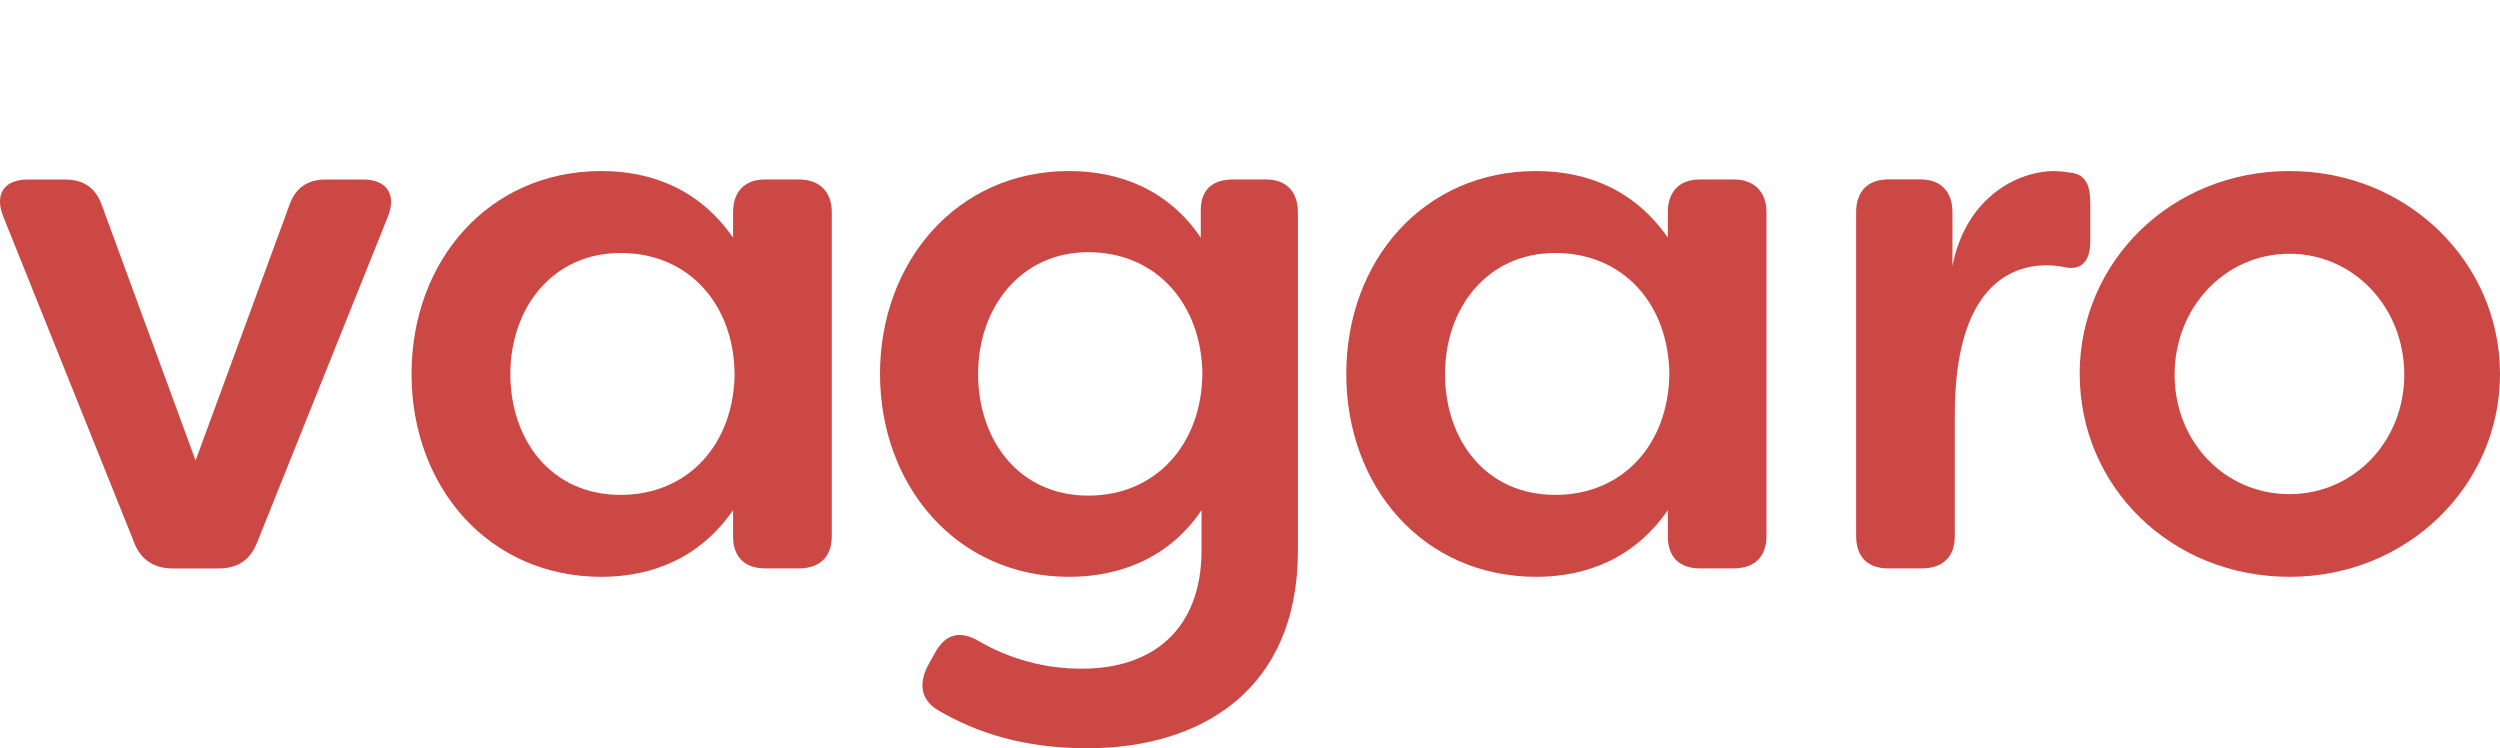
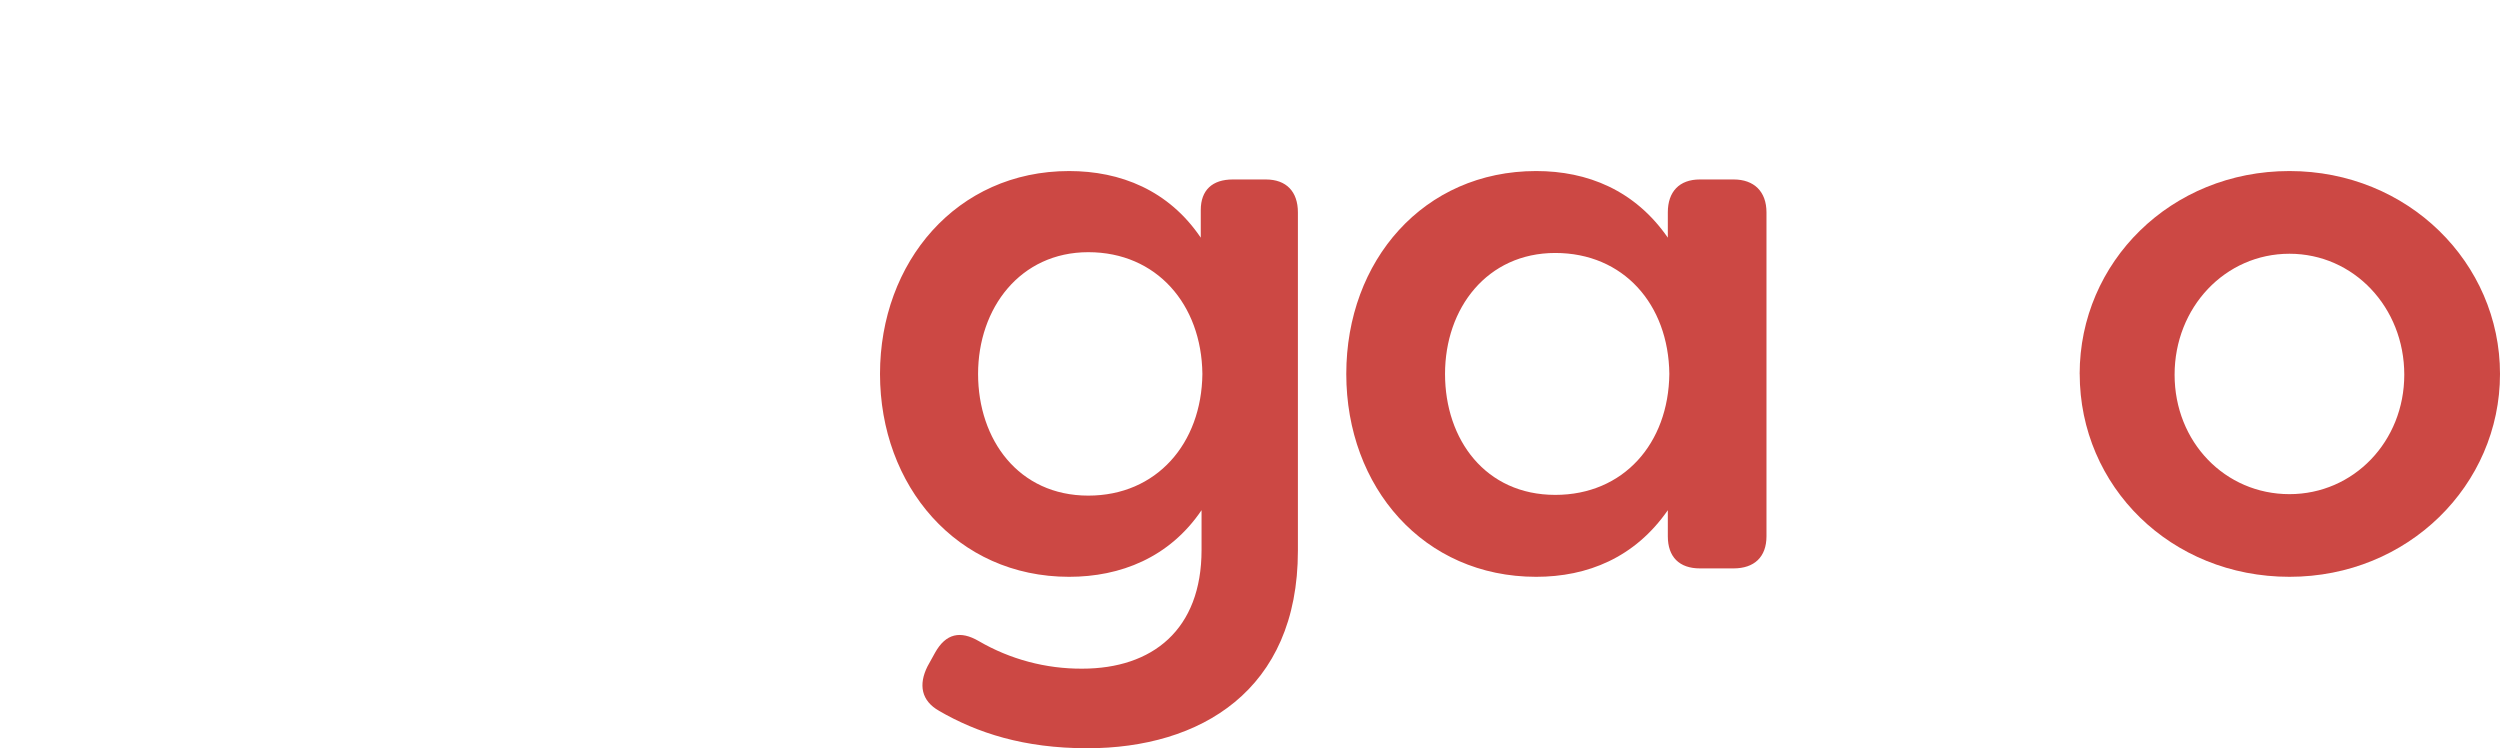
<svg xmlns="http://www.w3.org/2000/svg" id="Layer_2" data-name="Layer 2" viewBox="0 0 511.13 152.99">
  <defs>
    <style>
      .cls-1 {
        fill: none;
      }

      .cls-2 {
        fill: #cc4844;
      }
    </style>
  </defs>
  <g id="Layer_1-2" data-name="Layer 1">
    <g>
-       <path class="cls-2" d="M27.48,111.04L.71,44.37c-1.88-4.54,0-7.67,5.01-7.67h7.51c3.91,0,6.42,1.72,7.67,5.48l19.09,51.97,19.09-51.97c1.25-3.75,3.76-5.48,7.51-5.48h7.67c4.85,0,6.88,3.13,5.01,7.67l-26.76,66.68c-1.41,3.45-3.91,5.17-7.83,5.17h-9.39c-3.76,0-6.42-1.72-7.83-5.17Z" />
-       <path class="cls-2" d="M84.14,76.45c0-23.17,15.81-41.48,38.82-41.48,10.49,0,20.19,3.91,26.92,13.62v-5.17c0-4.23,2.35-6.73,6.57-6.73h6.88c4.23,0,6.73,2.5,6.73,6.73v66.23c0,4.23-2.5,6.56-6.73,6.56h-6.88c-4.23,0-6.57-2.35-6.57-6.56v-5.34c-6.73,9.7-16.44,13.62-26.93,13.62-23,0-38.81-18.31-38.81-41.48ZM150.19,76.45c-.15-14.24-9.39-24.73-23.31-24.73s-22.54,11.27-22.54,24.73,8.3,24.73,22.54,24.73c13.92,0,23.16-10.49,23.31-24.73h0Z" />
      <path class="cls-2" d="M191.98,145.32c-3.61-2.04-4.23-5.32-2.35-9.08l1.56-2.82c2.19-3.91,5.17-4.54,8.92-2.35,6.41,3.73,13.71,5.68,21.13,5.64,14.4,0,24.42-7.98,24.42-24.26v-8.14c-6.57,9.7-16.59,13.62-27.08,13.62-23.01,0-38.66-18.63-38.66-41.48s15.65-41.48,38.66-41.48c10.49,0,20.35,3.91,26.92,13.62v-5.64c0-4.07,2.35-6.26,6.56-6.26h6.73c4.23,0,6.57,2.5,6.57,6.73v69.18c0,28.64-20.04,40.38-43.04,40.38-12.98,0-22.52-3.12-30.35-7.66ZM245.83,76.45c-.16-14.25-9.39-24.89-23.32-24.89s-22.54,11.43-22.54,24.89,8.29,24.88,22.54,24.88c13.93,0,23.17-10.64,23.32-24.88Z" />
      <path class="cls-2" d="M275.25,76.45c0-23.17,15.81-41.48,38.82-41.48,10.49,0,20.19,3.91,26.92,13.62v-5.17c0-4.23,2.35-6.73,6.56-6.73h6.88c4.23,0,6.73,2.5,6.73,6.73v66.23c0,4.23-2.5,6.56-6.73,6.56h-6.88c-4.22,0-6.56-2.35-6.56-6.56v-5.34c-6.73,9.7-16.43,13.62-26.92,13.62-23.01,0-38.82-18.31-38.82-41.48ZM341.3,76.45c-.16-14.24-9.39-24.73-23.32-24.73s-22.54,11.27-22.54,24.73,8.29,24.73,22.54,24.73c13.93,0,23.16-10.49,23.32-24.73h0Z" />
-       <path class="cls-2" d="M379.49,109.64V43.41c0-4.23,2.35-6.73,6.56-6.73h6.56c4.23,0,6.57,2.5,6.57,6.73v10.97c2.66-13.62,12.84-19.41,20.98-19.41,1.05.04,2.1.15,3.13.33,3.44.31,4.07,3.13,4.07,6.26v7.83c0,4.07-1.88,5.79-4.85,5.32-1.34-.3-2.7-.46-4.07-.47-7.51,0-18.78,4.54-18.78,30.52v24.89c0,4.23-2.5,6.56-6.73,6.56h-6.88c-4.2,0-6.55-2.34-6.55-6.57Z" />
      <path class="cls-2" d="M425.19,76.45c0-22.85,18.63-41.48,42.89-41.48s43.05,18.78,43.05,41.48-18.78,41.48-43.04,41.48-42.89-18.47-42.89-41.48ZM491.56,76.61c0-13.77-10.33-24.73-23.48-24.73s-23.48,10.96-23.48,24.73,10.33,24.42,23.48,24.42,23.48-10.8,23.48-24.42Z" />
    </g>
-     <rect class="cls-1" x="196.6" width="45.63" height="35.05" />
  </g>
</svg>